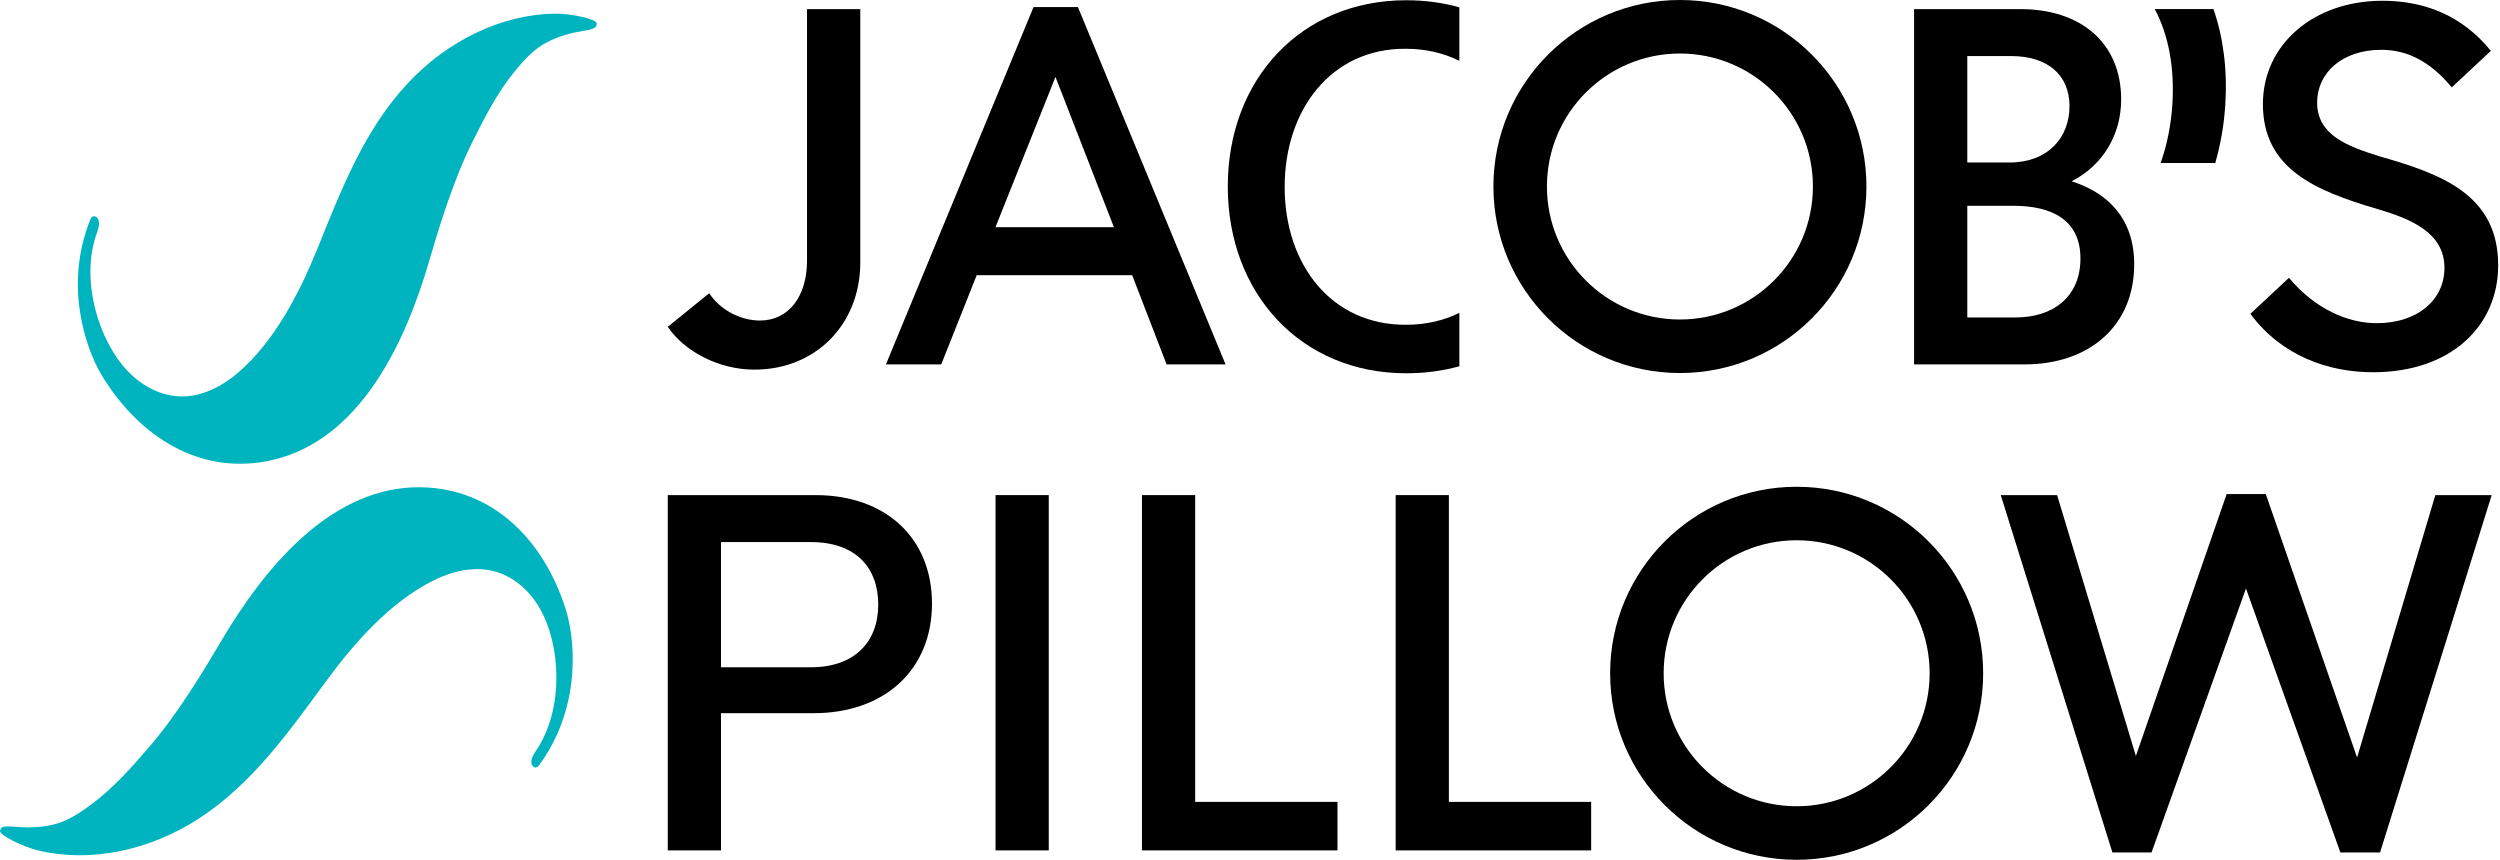
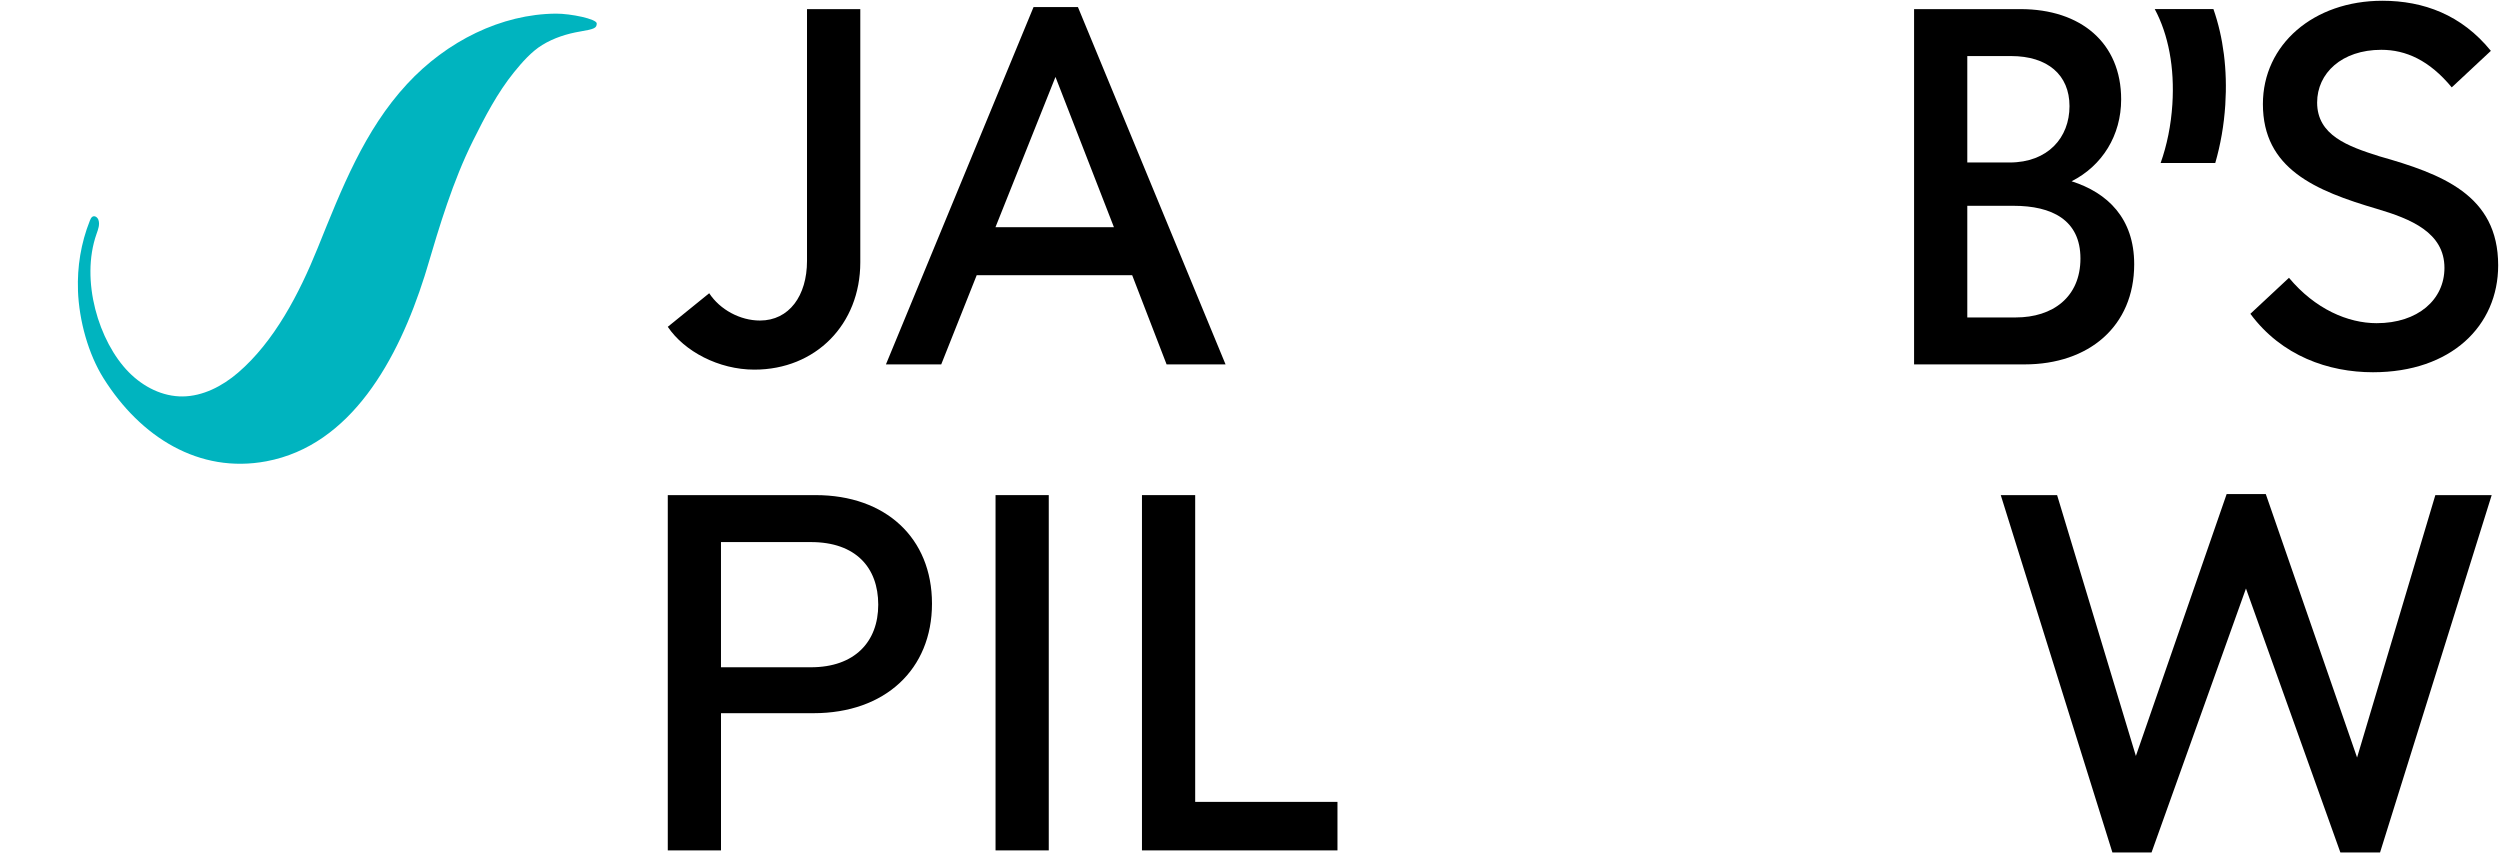
<svg xmlns="http://www.w3.org/2000/svg" width="1134" height="390" viewBox="0 0 1134 390" fill="none">
-   <path d="M257.888 317.266C260.781 303.811 260.418 288.115 256.422 275.763C246.745 245.814 225.087 223.084 194.106 221.142C155.076 218.693 124.861 251.156 103.896 284.9C103.3 285.867 102.704 286.834 102.124 287.809C91.633 305.47 80.892 323.438 67.574 338.941C59.637 348.174 51.435 357.376 41.83 364.571C37.181 368.052 31.791 371.734 26.401 373.402C20.511 375.231 14.242 375.602 8.223 375.102C1.439 374.538 0.561 374.86 0.021 376.77C-0.543 378.76 10.495 384.086 16.812 385.649C40.864 391.587 67.952 385.762 90.207 371.299C114.185 355.716 130.598 332.591 147.752 309.209C160.934 291.233 177.266 272.894 196.733 263.242C205.282 259.004 214.87 256.876 223.612 258.987C232.483 261.123 239.896 267.52 244.666 275.658C254.504 292.442 255.809 321.504 243.417 340.085C242.249 341.841 240.823 343.823 241.04 346.063C241.161 347.328 242.209 348.464 243.337 348.078C243.965 347.86 244.449 347.248 244.868 346.66C251.322 337.772 255.64 327.693 257.88 317.29L257.888 317.266Z" fill="#00B4BF" />
  <path d="M35.36 131.754C35.86 145.508 40.082 160.631 46.987 171.622C63.73 198.267 90.311 214.978 120.825 209.241C159.258 202.022 180.562 163.121 192.583 125.26C192.93 124.18 193.26 123.092 193.583 122.004C199.408 102.304 205.403 82.249 214.499 63.951C219.922 53.05 225.602 42.116 233.152 32.777C236.802 28.265 241.121 23.366 245.939 20.417C251.201 17.194 257.179 15.293 263.142 14.294C269.853 13.174 270.627 12.65 270.683 10.66C270.74 8.589 258.726 6.148 252.224 6.188C227.448 6.349 202.623 18.653 184.615 38.144C165.205 59.149 154.98 85.593 144.11 112.481C135.755 133.148 124.434 154.943 107.941 169.083C100.697 175.296 91.923 179.711 82.931 179.824C73.81 179.937 65.052 175.554 58.429 168.842C44.763 154.991 36.359 127.145 43.796 106.083C44.497 104.093 45.392 101.821 44.626 99.702C44.199 98.509 42.902 97.663 41.903 98.316C41.347 98.686 41.033 99.395 40.767 100.064C36.698 110.273 34.982 121.094 35.377 131.738L35.36 131.754Z" fill="#00B4BF" />
  <path d="M302.905 224.583H369.974C401.688 224.583 422.75 243.985 422.75 273.805C422.75 303.625 401.454 323.503 369.031 323.503H327.045V385.746H302.905V224.591V224.583ZM367.839 302.674C387.716 302.674 398.368 291.08 398.368 274.28C398.368 257.481 388.192 245.886 367.839 245.886H327.037V302.683H367.839V302.674Z" fill="black" />
  <path d="M451.579 224.583H475.719V385.738H451.579V224.583Z" fill="black" />
  <path d="M517.996 224.583H542.135V363.733H606.675V385.738H517.996V224.583Z" fill="black" />
-   <path d="M633.071 224.583H657.211V363.733H721.75V385.738H633.071V224.583Z" fill="black" />
  <path d="M907.544 224.583H933.102L968.837 342.905L1010.01 224.107H1027.76L1069.17 343.614L1104.67 224.583H1130.23L1079.59 386.689H1061.6L1018.77 266.94L975.935 386.689H958.185L907.544 224.583Z" fill="black" />
-   <path d="M814.958 220.796C768.233 220.796 730.355 258.673 730.355 305.398C730.355 352.122 768.233 390 814.958 390C861.682 390 899.56 352.122 899.56 305.398C899.56 258.673 861.682 220.796 814.958 220.796ZM814.958 365.715C781.641 365.715 754.632 338.707 754.632 305.39C754.632 272.073 781.641 245.064 814.958 245.064C848.275 245.064 875.283 272.073 875.283 305.39C875.283 338.707 848.275 365.715 814.958 365.715Z" fill="black" />
  <path d="M985.386 47.345C984.774 56.837 982.945 65.82 980.06 73.942H1004.84C1007.23 65.675 1008.79 56.853 1009.39 47.595C1010.42 31.577 1008.47 16.864 1004.01 4.125H977.394C983.606 15.712 986.458 30.715 985.386 47.337V47.345Z" fill="black" />
  <path d="M468.822 3.191H488.941L555.914 165.297H529.171L513.556 124.833H443.03L426.939 165.297H401.857L468.822 3.191ZM505.273 103.053L478.764 34.896L451.547 103.053H505.265H505.273Z" fill="black" />
  <path d="M868.225 4.133H916.48C943.931 4.133 962.157 19.515 962.157 45.073C962.157 61.405 953.641 75.127 939.677 82.225C956.001 87.43 968.071 99.025 968.071 119.853C968.071 148.014 947.485 165.289 918.374 165.289H868.225V4.133ZM911.509 73.709C929.017 73.709 938.726 62.348 938.726 48.151C938.726 33.954 928.784 25.429 912.218 25.429H892.364V73.709H911.509ZM914.345 143.993C931.144 143.993 943.69 134.767 943.69 117.251C943.69 99.734 930.677 93.353 913.402 93.353H892.364V143.993H914.353H914.345Z" fill="black" />
  <path d="M1020.77 142.341L1038.28 126.009C1050.12 140.206 1065.03 146.595 1078.04 146.595C1096.73 146.595 1108.8 135.944 1108.8 121.513C1108.8 105.422 1093.42 99.266 1078.27 94.77C1050.11 86.488 1026.45 76.545 1026.45 47.2C1026.45 20.224 1049.4 0.346 1080.64 0.346C1099.33 0.346 1116.61 6.736 1129.86 23.068L1112.11 39.634C1101.94 27.331 1091.28 22.593 1080.17 22.593C1062.18 22.593 1051.05 33.245 1051.05 46.499C1051.05 61.405 1065.02 66.376 1079.21 70.872C1107.61 78.922 1133.17 88.381 1133.17 120.337C1133.17 147.788 1111.87 168.85 1076.38 168.85C1056.26 168.85 1034.96 161.51 1020.77 142.341H1020.77Z" fill="black" />
  <path d="M342.184 167.665C325.957 167.665 310.374 159.342 302.905 148.239L321.695 133.011C326.601 140.48 335.738 145.395 344.706 145.395C357.945 145.395 366.058 134.155 366.058 118.354V4.133H390.23V118.991C390.23 147.176 369.95 167.665 342.192 167.665H342.184Z" fill="black" />
-   <path d="M762.013 0C715.288 0 677.411 37.878 677.411 84.602C677.411 131.327 715.288 169.204 762.013 169.204C808.737 169.204 846.615 131.327 846.615 84.602C846.615 37.878 808.737 0 762.013 0ZM762.013 144.928C728.696 144.928 701.687 117.919 701.687 84.602C701.687 51.285 728.696 24.277 762.013 24.277C795.33 24.277 822.338 51.285 822.338 84.602C822.338 117.919 795.33 144.928 762.013 144.928Z" fill="black" />
-   <path d="M661.965 141.914C654.818 145.435 646.68 147.313 637.857 147.313C604.016 147.546 582.721 120.095 582.721 84.836C582.721 49.577 604.016 21.884 637.623 22.125C646.575 22.125 654.777 24.027 661.965 27.588V3.312C654.423 1.209 646.349 0.113 637.857 0.113C590.053 0.113 556.921 36.081 556.921 84.594C556.921 133.107 590.053 169.317 637.857 169.317C646.341 169.317 654.415 168.229 661.965 166.135V141.914Z" fill="black" />
</svg>